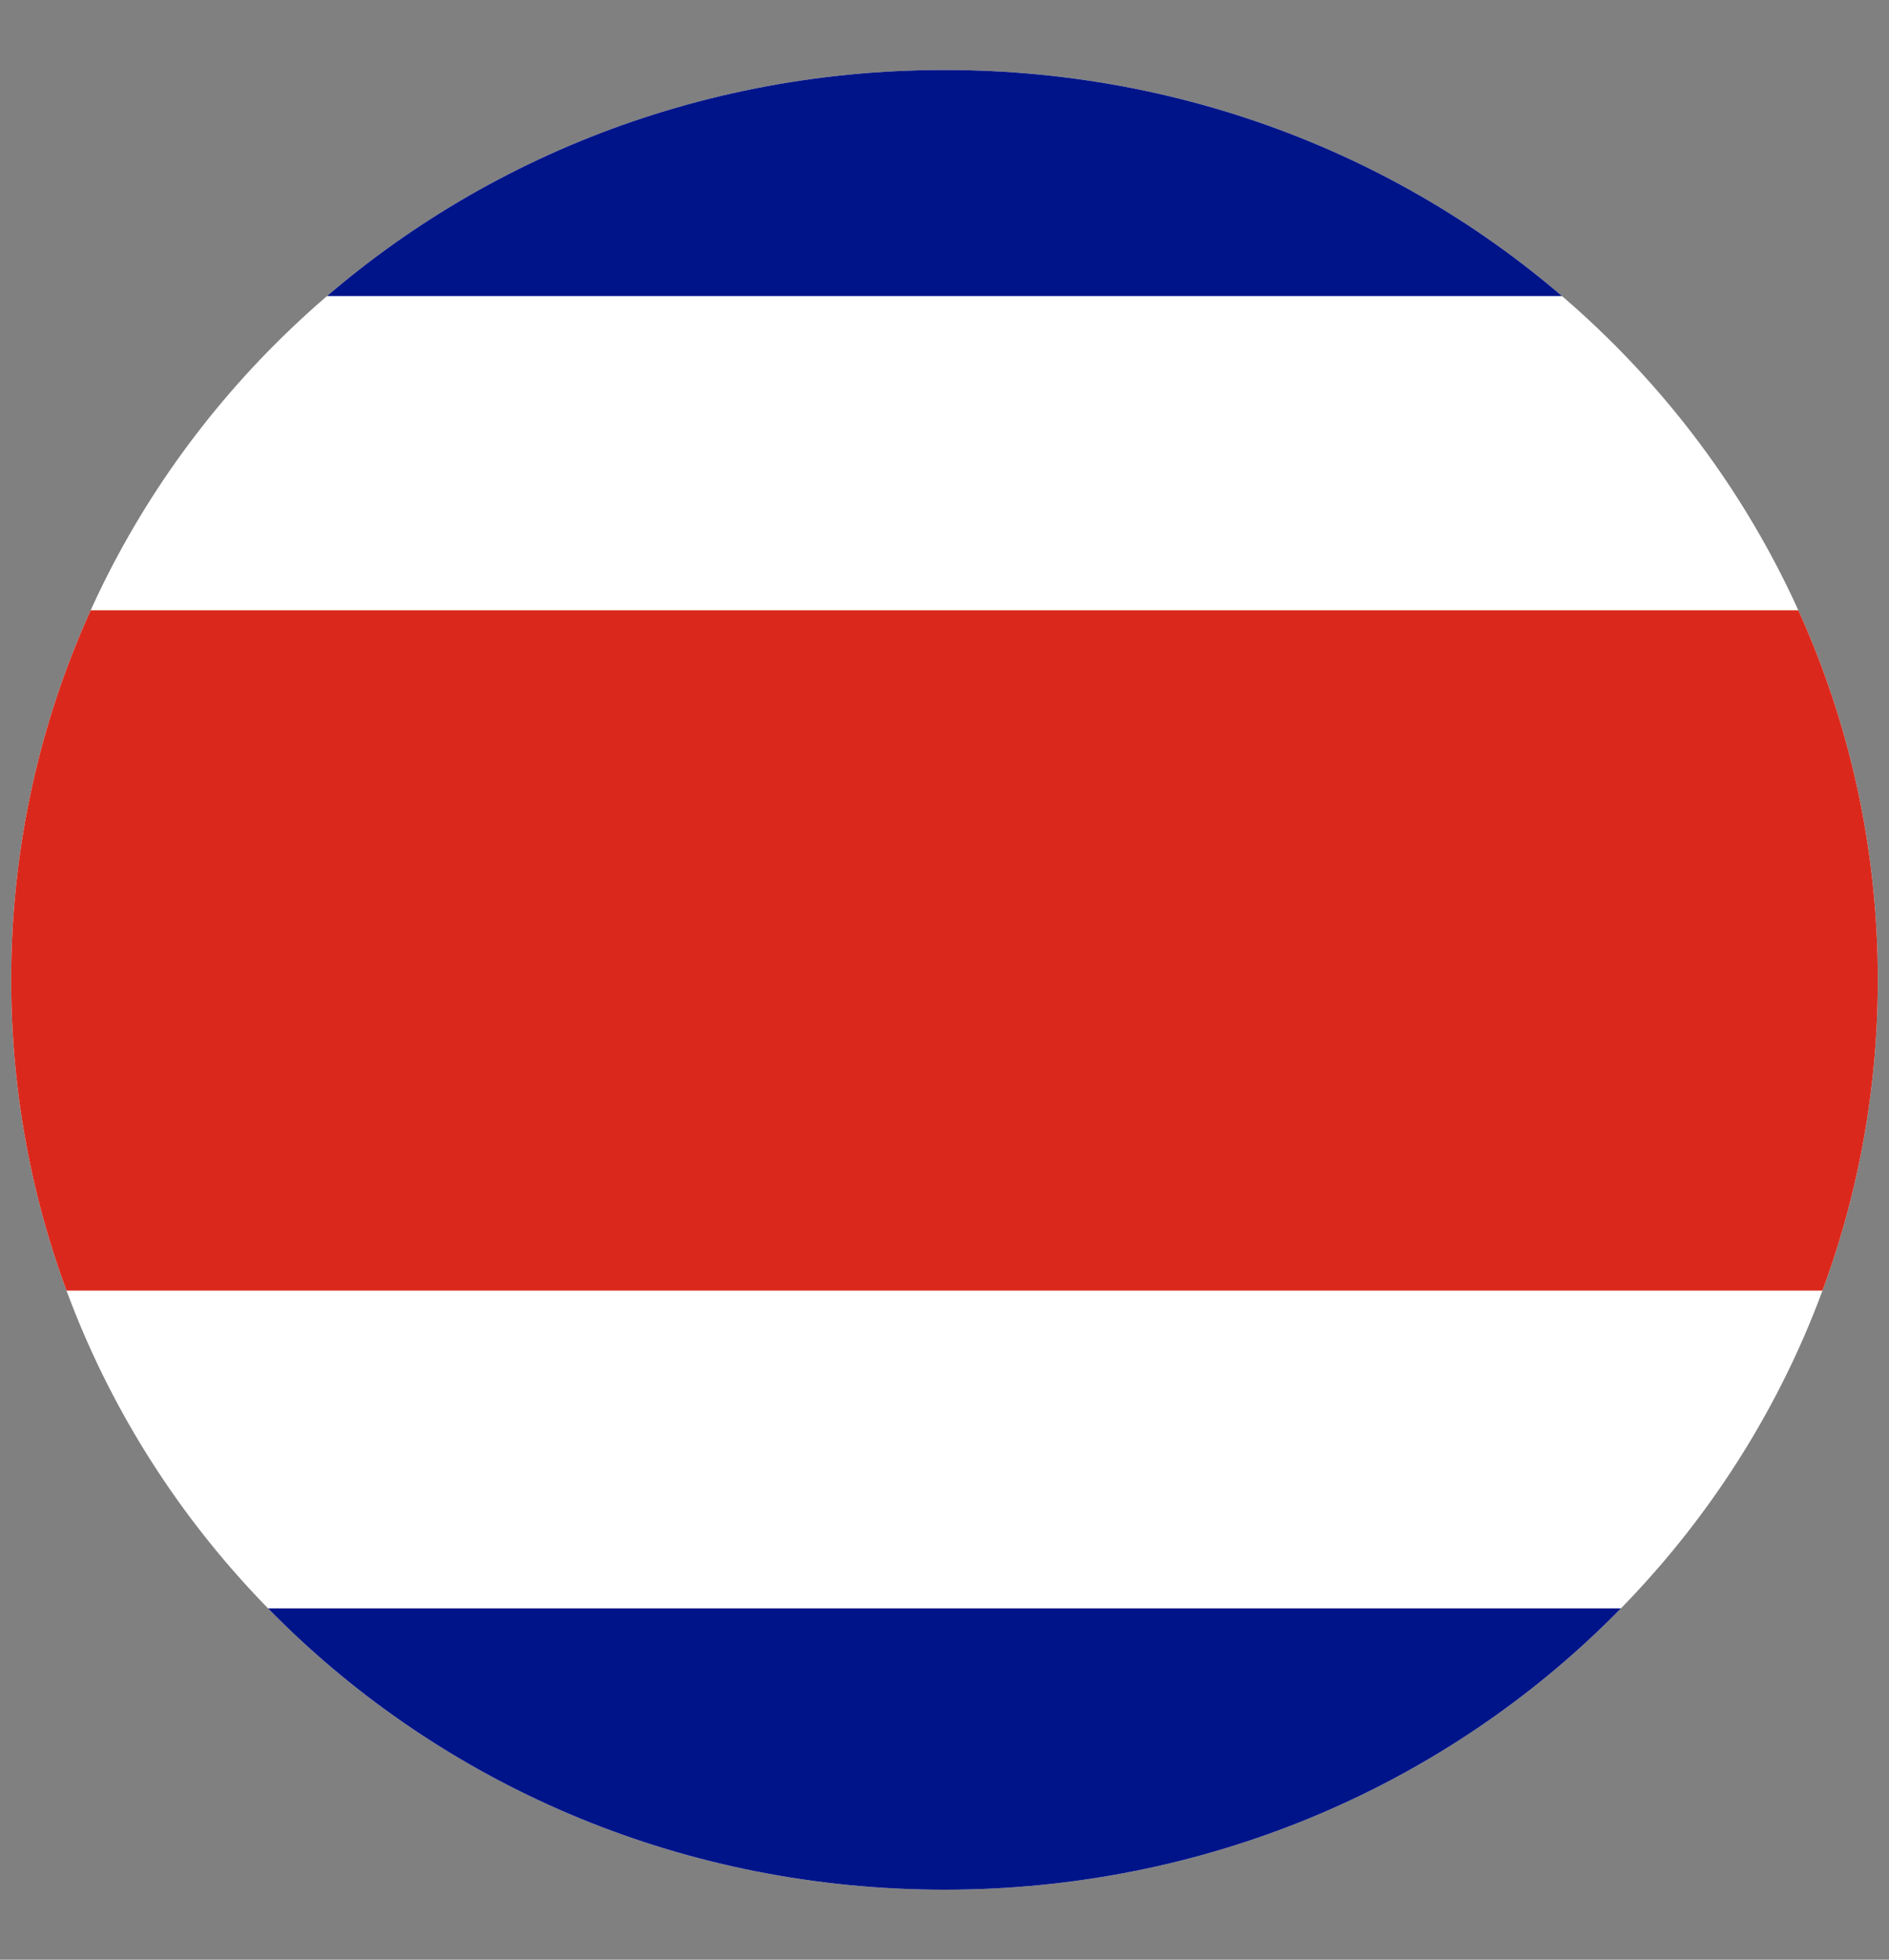
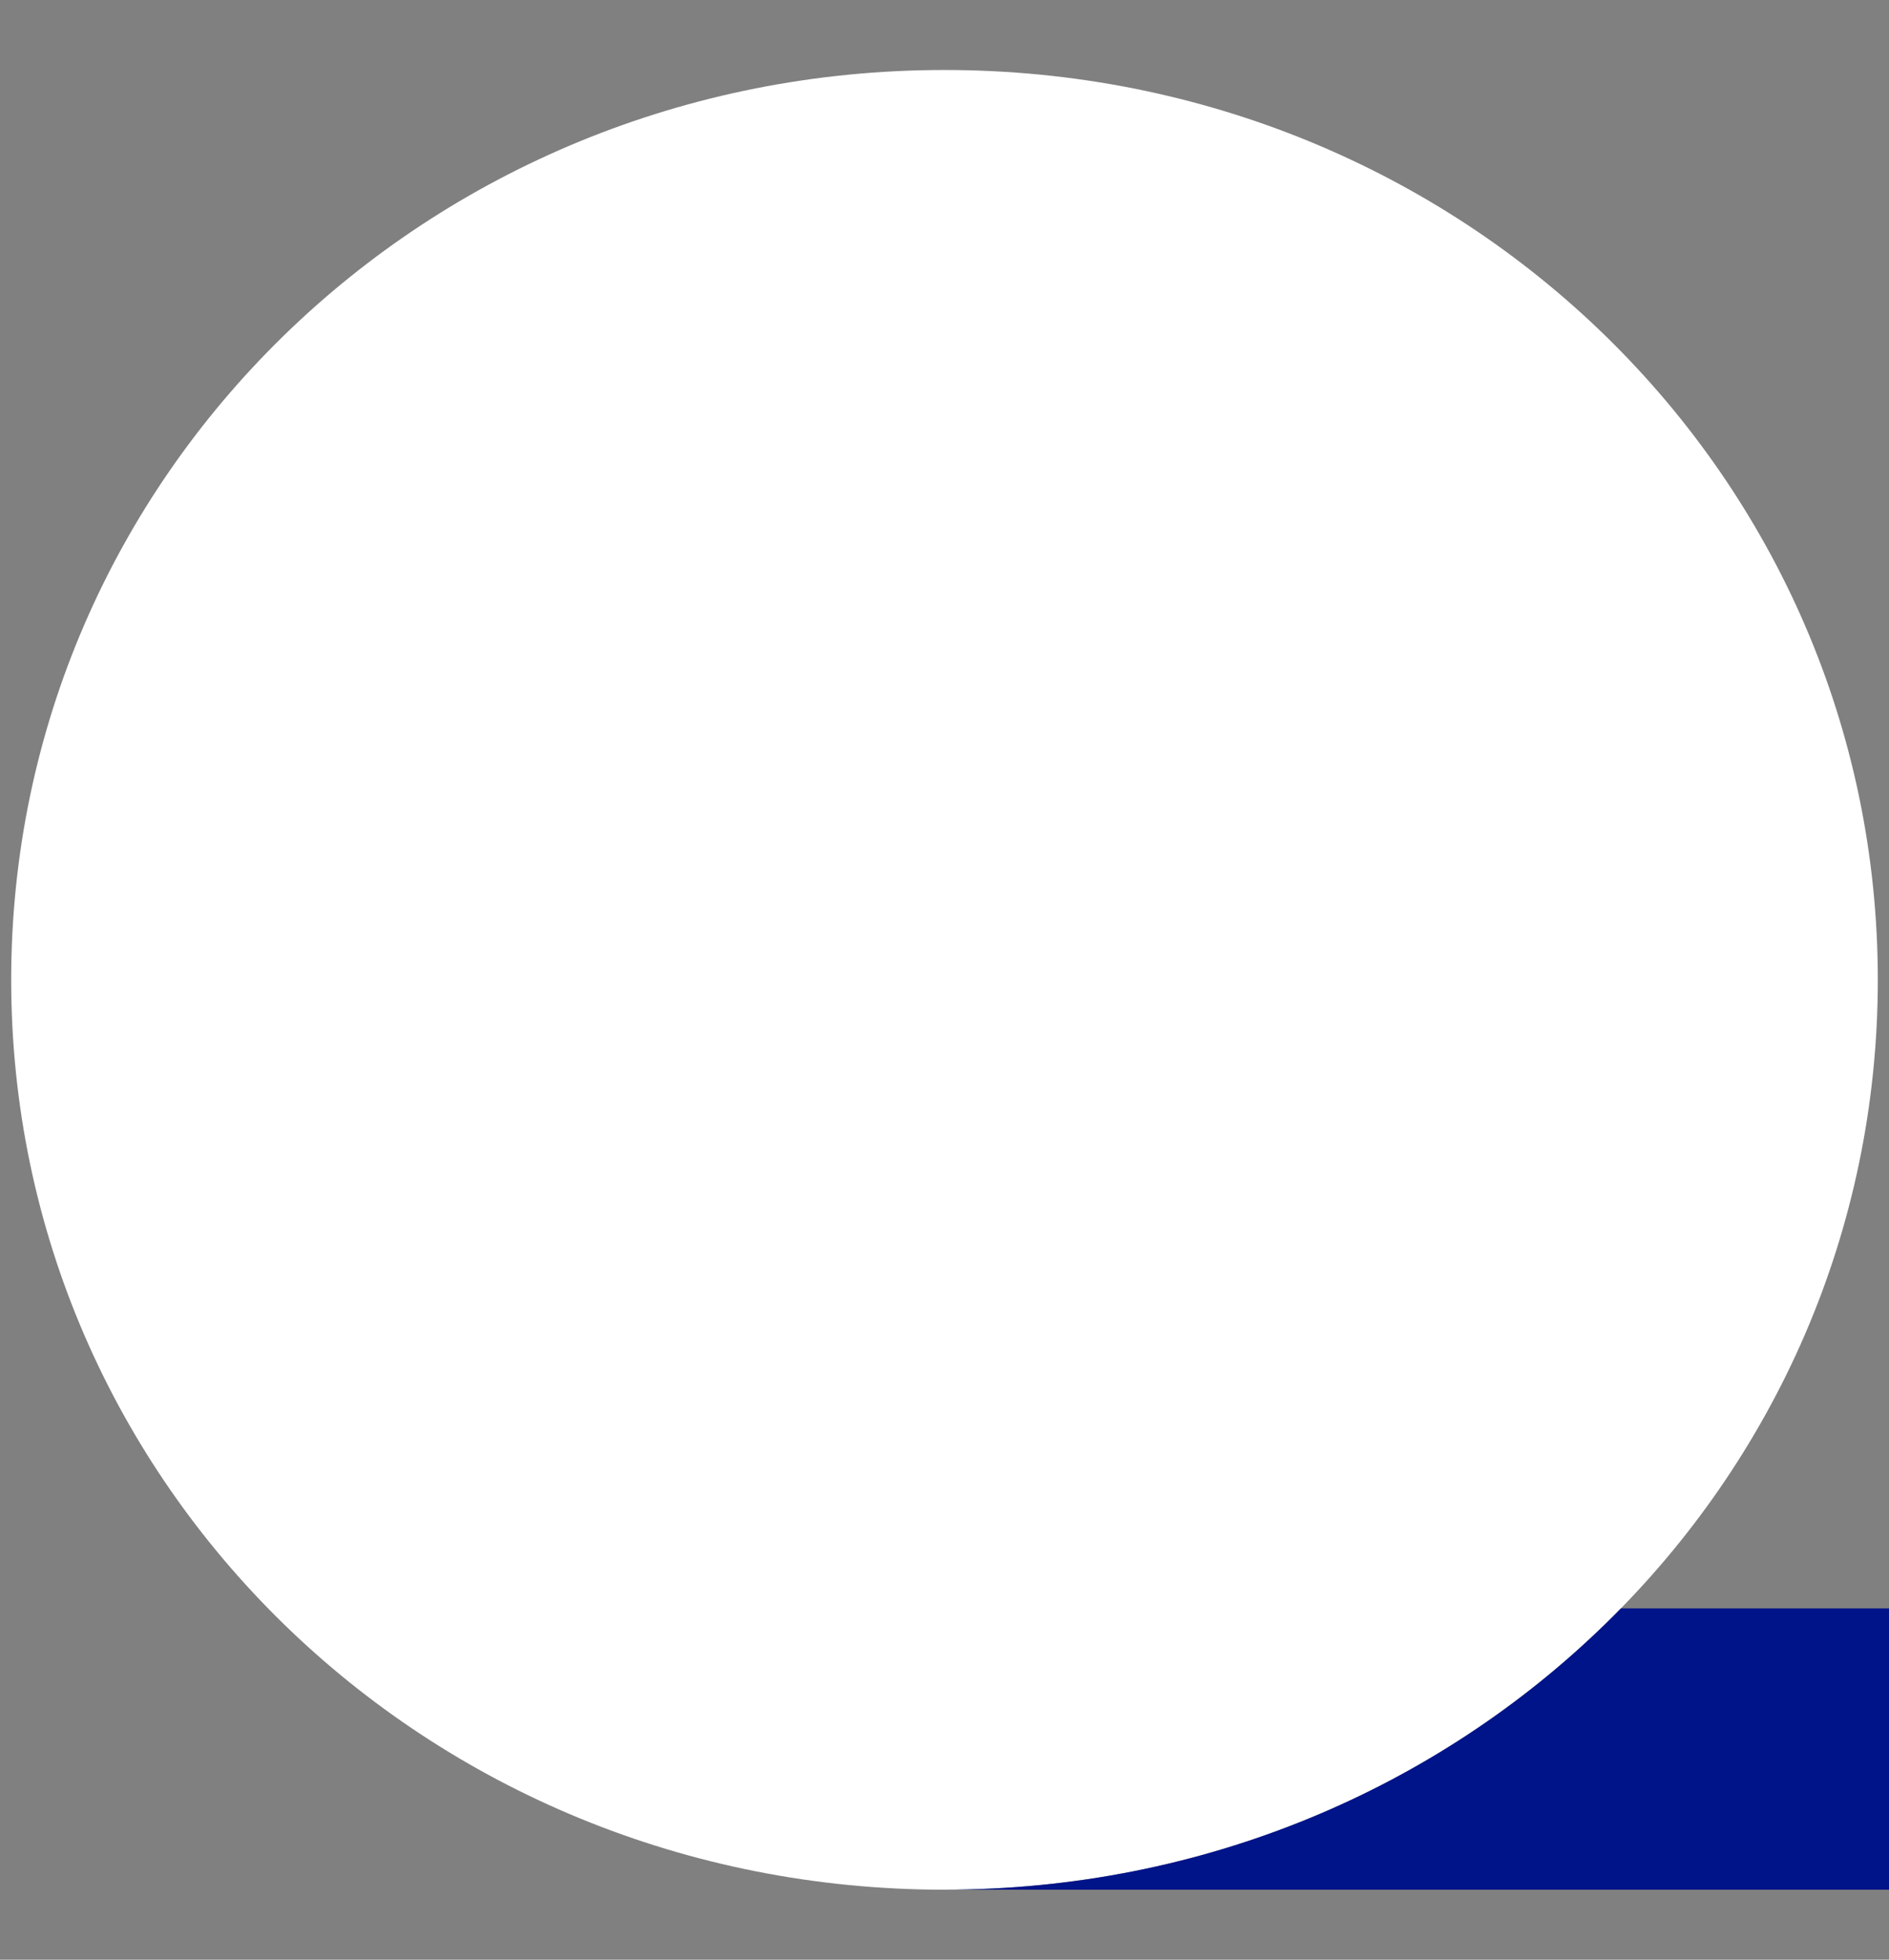
<svg xmlns="http://www.w3.org/2000/svg" id="uuid-22488403-42d6-4a48-8a10-3ae3ef7cb02a" width="27" height="28" viewBox="0 0 27 28">
  <rect x="0" y="0" width="27" height="28" fill="#808080" stroke="none" />
  <defs>
    <style>.uuid-4b778db6-48ba-47f9-8253-b3b580d2e6c1{fill:none;}.uuid-cd1608c4-9a37-44b5-884f-1aa7c3de48e7{fill:#001489;}.uuid-cd1608c4-9a37-44b5-884f-1aa7c3de48e7,.uuid-790fb615-45a9-42d4-b5b9-06f7921ad16f{isolation:isolate;}.uuid-790fb615-45a9-42d4-b5b9-06f7921ad16f{fill:#da291c;}.uuid-bc53b25b-591b-4628-b507-8467e1f63d1b{fill:#fff;}.uuid-a0189134-aecd-4c4b-83b8-21f16deacc72{clip-path:url(#uuid-766c286e-5b06-4d26-90fd-2869b679329d);}</style>
    <clipPath id="uuid-766c286e-5b06-4d26-90fd-2869b679329d">
-       <path class="uuid-4b778db6-48ba-47f9-8253-b3b580d2e6c1" d="M13.5,27c7.41,0,13.34-5.8,13.34-13S20.91,1,13.5,1,.16,6.8.16,14s5.93,13,13.34,13Z" />
+       <path class="uuid-4b778db6-48ba-47f9-8253-b3b580d2e6c1" d="M13.5,27c7.41,0,13.34-5.8,13.34-13s5.93,13,13.34,13Z" />
    </clipPath>
  </defs>
  <g id="uuid-afb7930c-32ec-4089-b934-d9f4e95ab80c">
    <path class="uuid-bc53b25b-591b-4628-b507-8467e1f63d1b" d="M13.5,27c7.41,0,13.34-5.8,13.34-13S20.91,1,13.5,1,.16,6.8.16,14s5.93,13,13.34,13Z" />
    <g class="uuid-a0189134-aecd-4c4b-83b8-21f16deacc72">
-       <rect class="uuid-790fb615-45a9-42d4-b5b9-06f7921ad16f" x="-.16" y="8.72" width="27.35" height="9.72" />
-       <rect class="uuid-cd1608c4-9a37-44b5-884f-1aa7c3de48e7" x="-.16" y="-.19" width="27.38" height="4.42" />
      <rect class="uuid-cd1608c4-9a37-44b5-884f-1aa7c3de48e7" x="-.23" y="22.98" width="27.36" height="5.14" />
    </g>
  </g>
</svg>